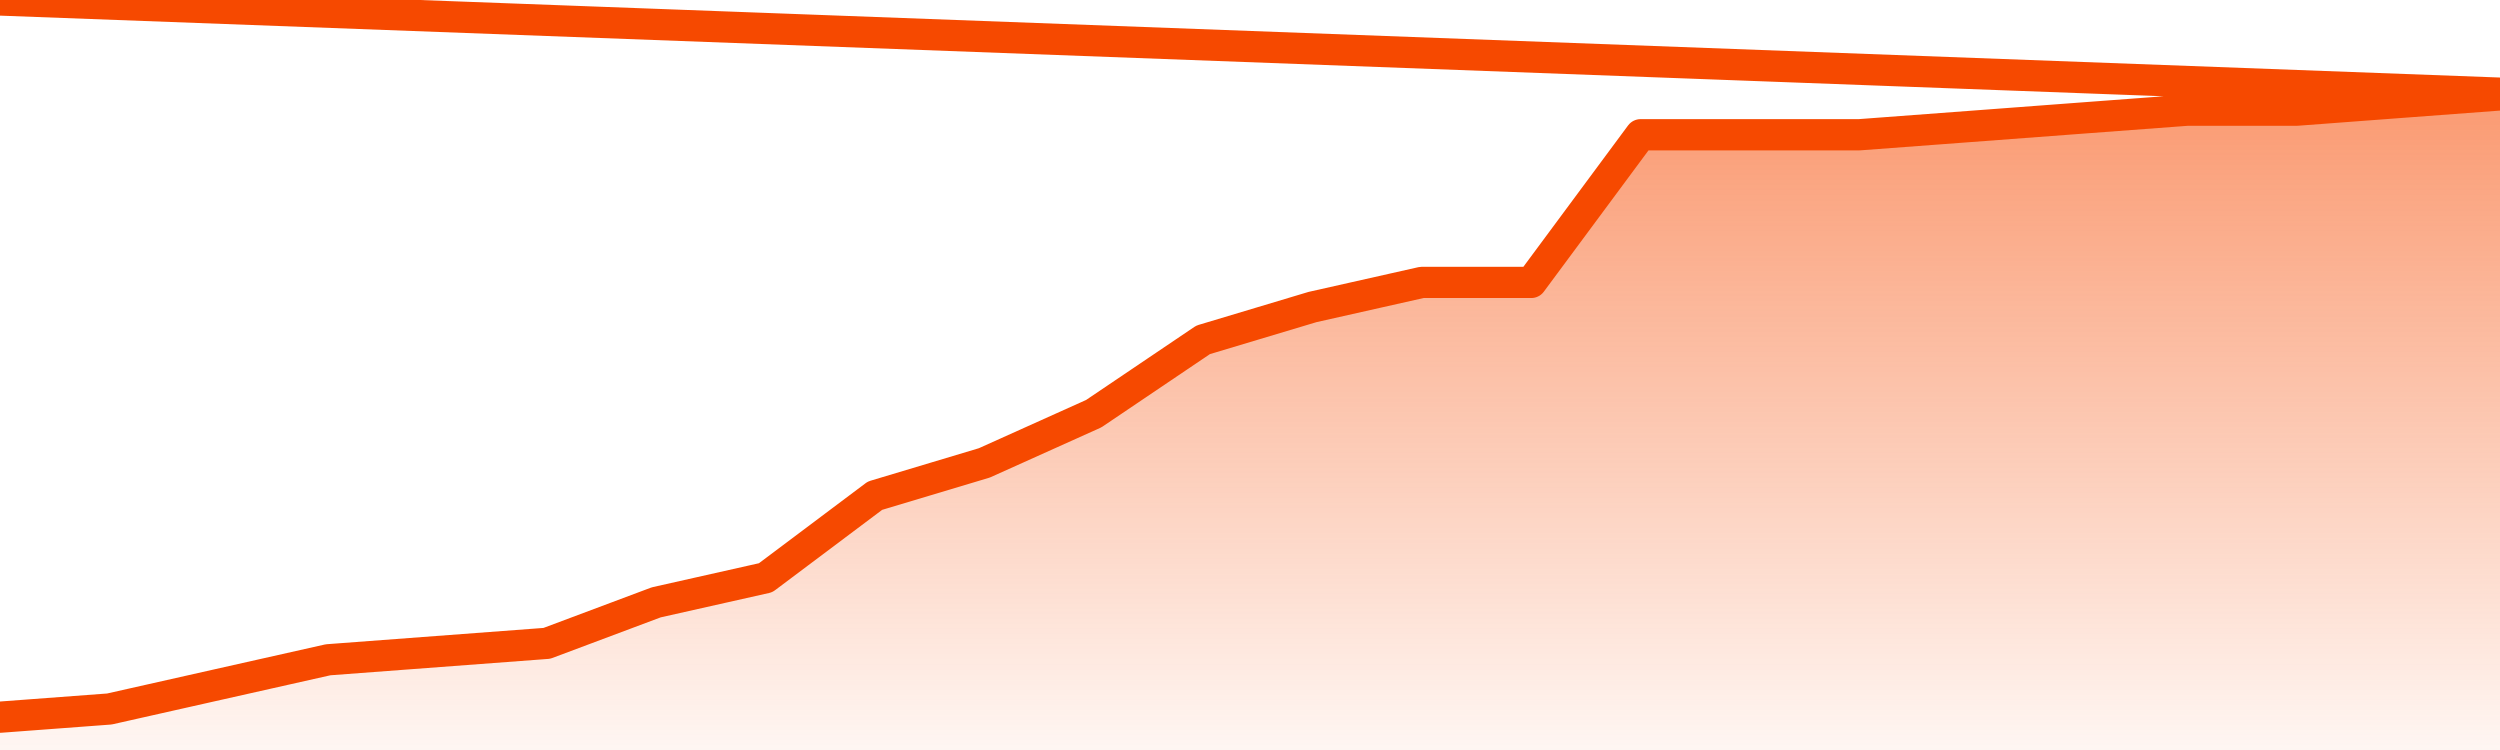
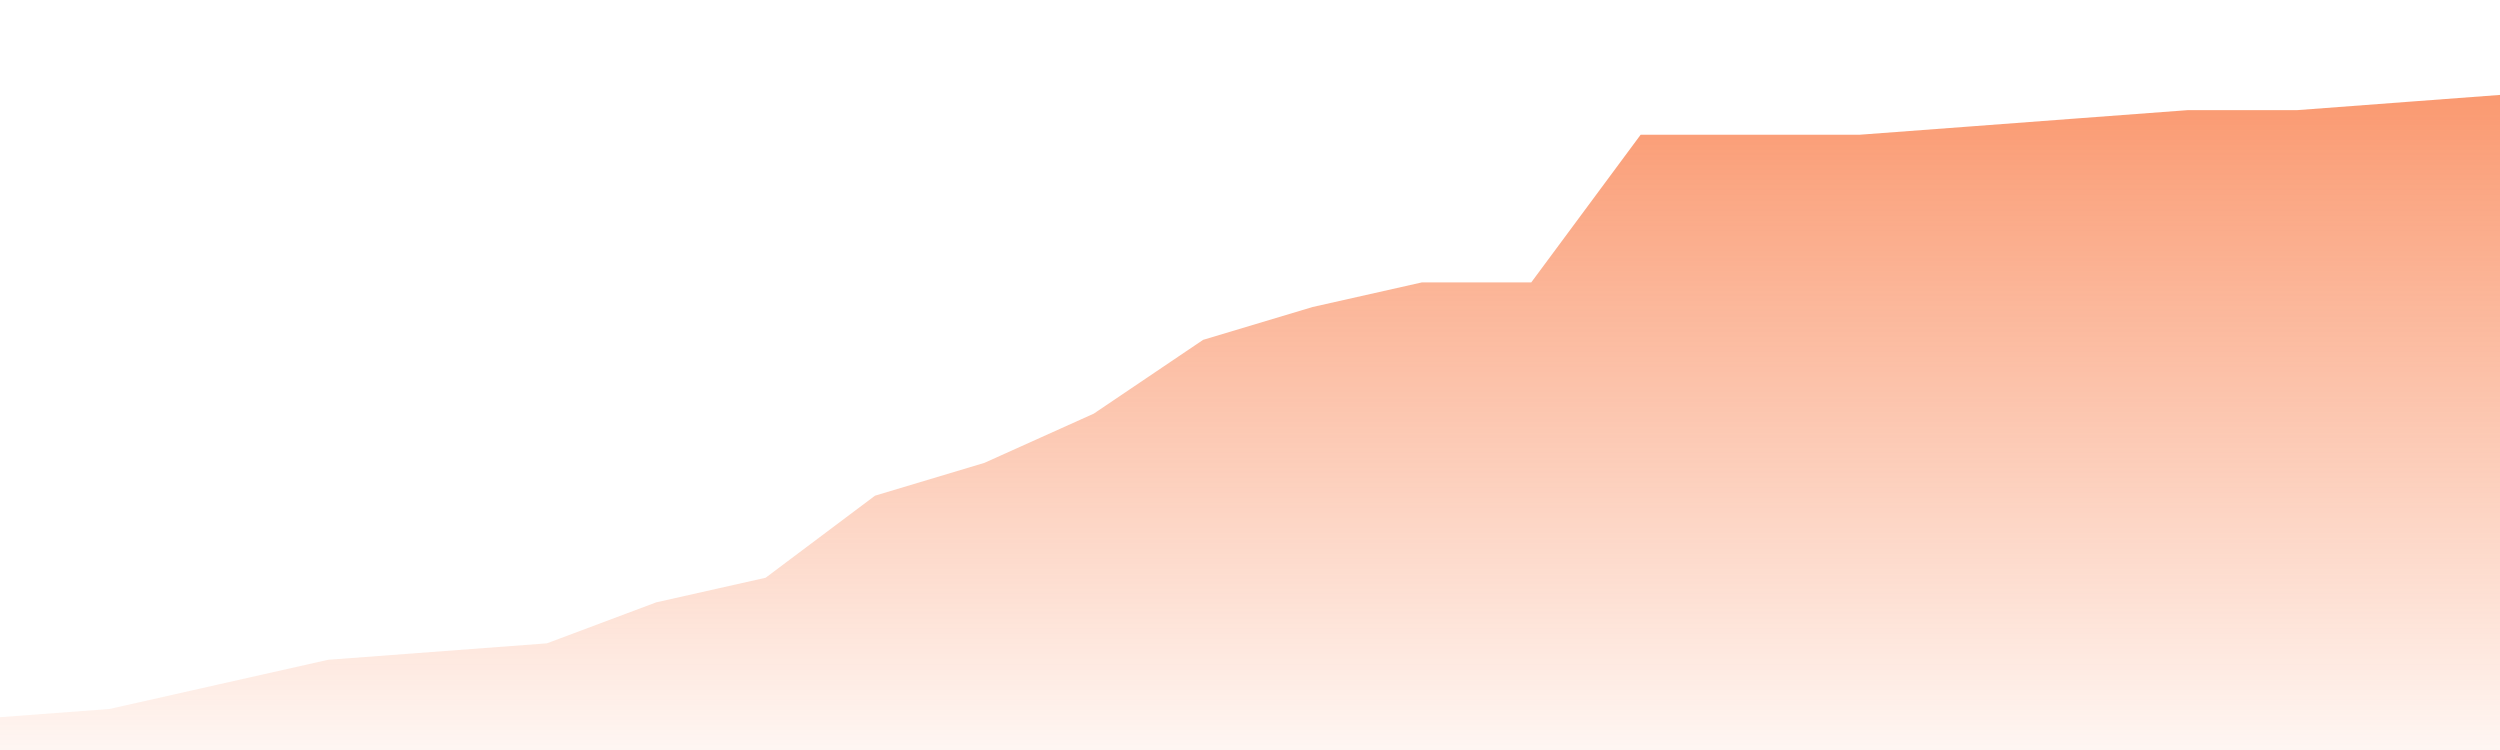
<svg xmlns="http://www.w3.org/2000/svg" version="1.1" width="80" height="24" viewBox="0 0 80 24">
  <defs>
    <linearGradient x1=".5" x2=".5" y2="1" id="gradient">
      <stop offset="0" stop-color="#F64900" />
      <stop offset="1" stop-color="#f64900" stop-opacity="0" />
    </linearGradient>
  </defs>
  <path fill="url(#gradient)" fill-opacity="0.56" stroke="none" d="M 0,26 0.0,22.95 3.5,22.688 7.0,21.9 10.5,21.113 14.0,20.85 17.5,20.587 21.0,19.275 24.5,18.488 28.0,15.862 31.5,14.812 35.0,13.237 38.5,10.875 42.0,9.825 45.5,9.037 49.0,9.037 52.5,4.312 56.0,4.312 59.5,4.312 63.0,4.05 66.5,3.787 70.0,3.525 73.5,3.525 77.0,3.262 80.5,3.0 82,26 Z" />
-   <path fill="none" stroke="#F64900" stroke-width="1" stroke-linejoin="round" stroke-linecap="round" d="M 0.0,22.95 3.5,22.688 7.0,21.9 10.5,21.113 14.0,20.85 17.5,20.587 21.0,19.275 24.5,18.488 28.0,15.862 31.5,14.812 35.0,13.237 38.5,10.875 42.0,9.825 45.5,9.037 49.0,9.037 52.5,4.312 56.0,4.312 59.5,4.312 63.0,4.05 66.5,3.787 70.0,3.525 73.5,3.525 77.0,3.262 80.5,3.0.join(' ') }" />
</svg>